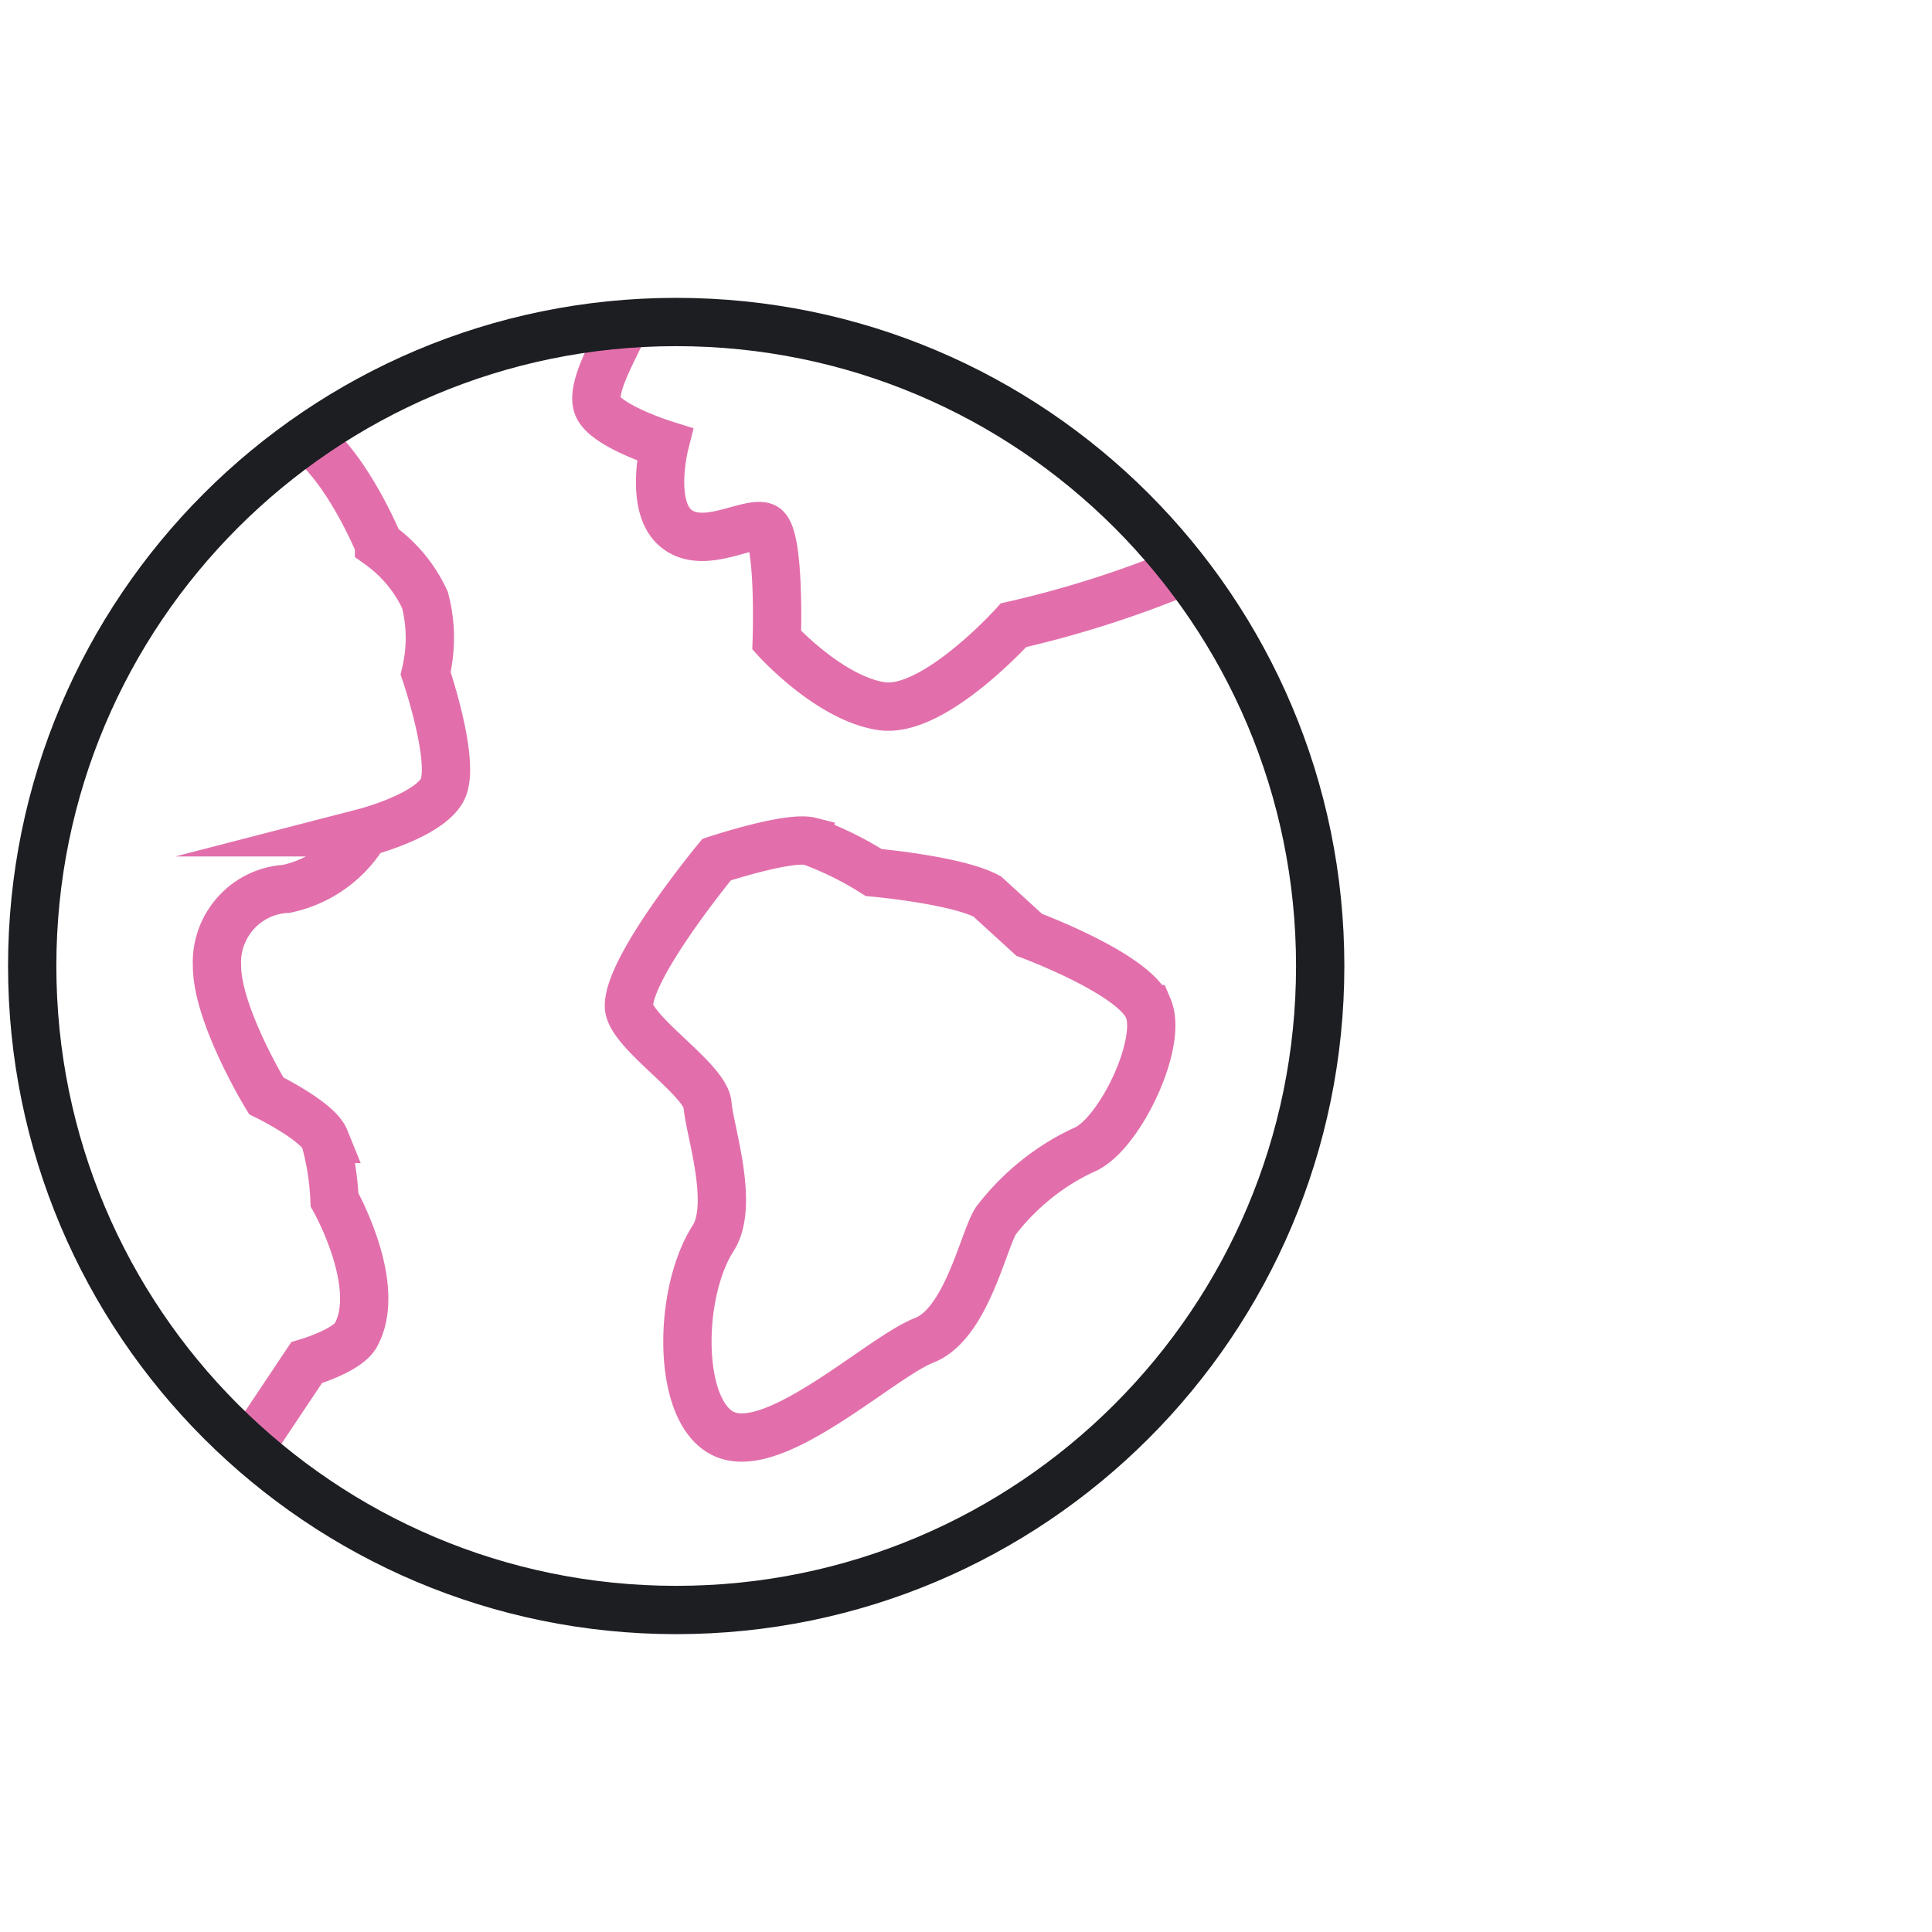
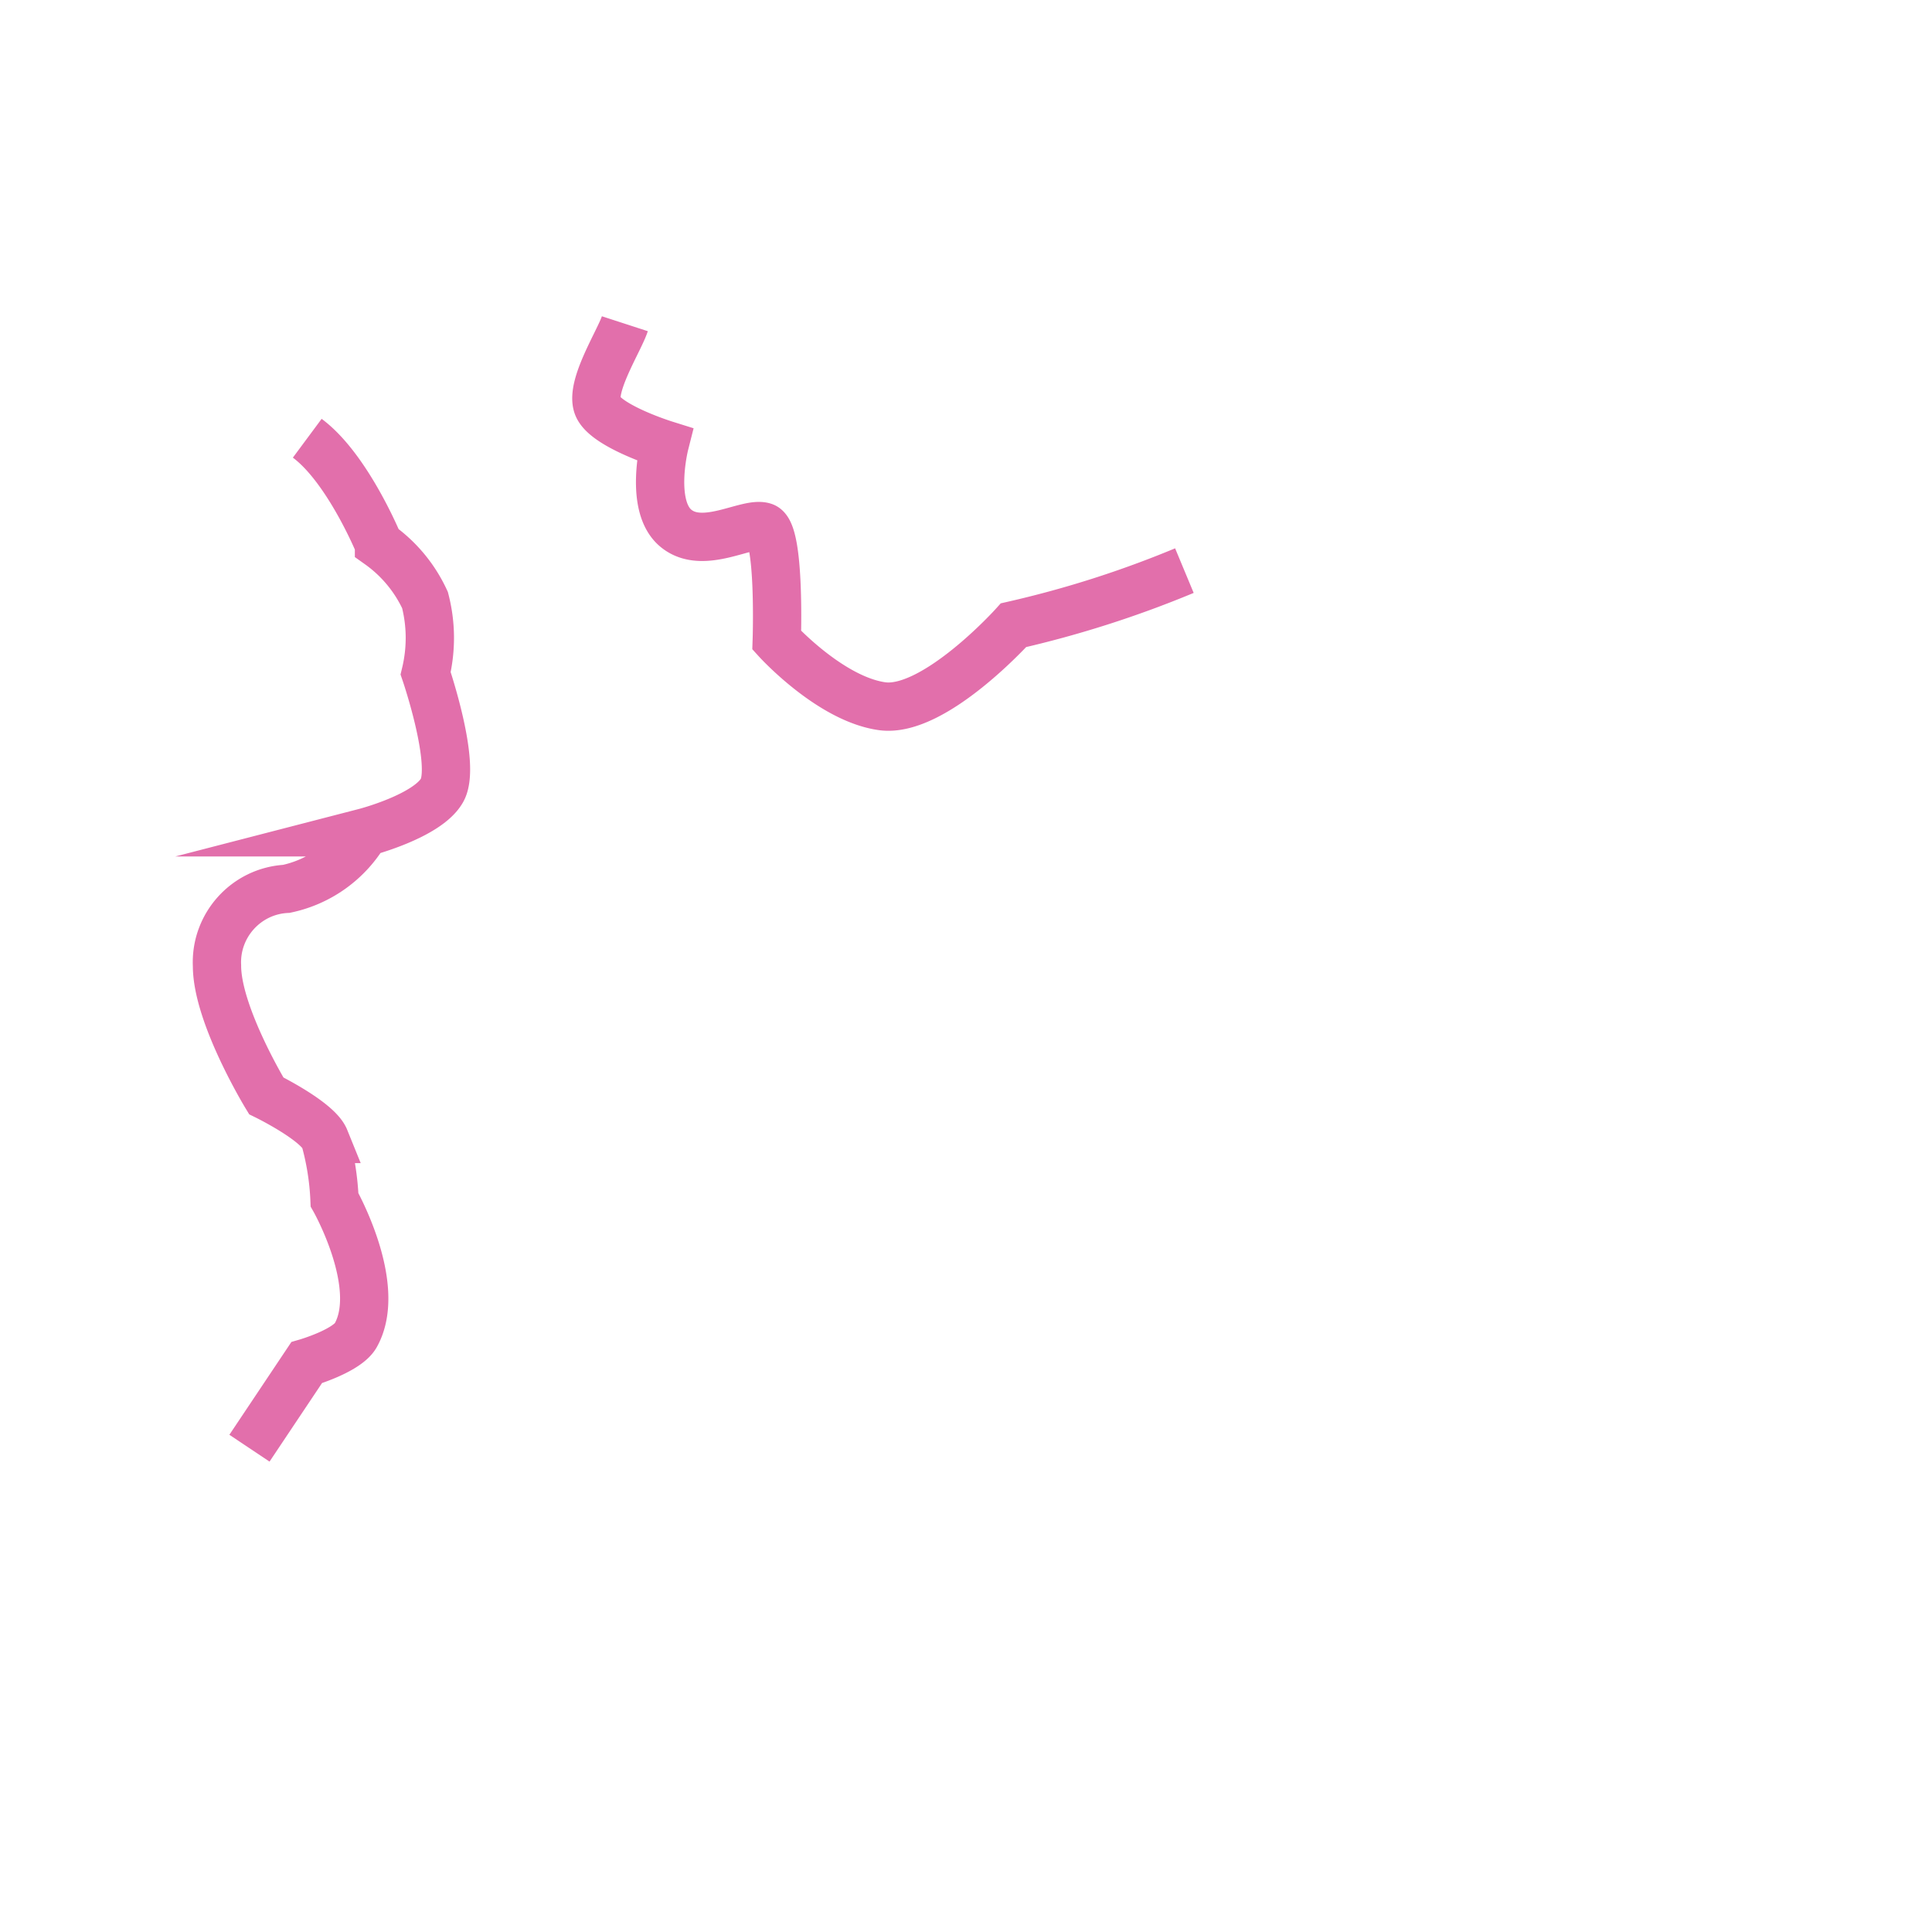
<svg xmlns="http://www.w3.org/2000/svg" fill="none" viewBox="0 0 120 120">
  <path stroke="#E26FAB" stroke-miterlimit="10" stroke-width="3" d="M19.084 27.22c2.522 1.87 4.457 6.607 4.457 6.607a8.7 8.7 0 0 1 2.857 3.444c.387 1.494.4 3.043.04 4.55 0 0 1.935 5.673 1.014 7.275-.908 1.601-4.778 2.602-4.778 2.602a7.47 7.47 0 0 1-4.885 3.51c-2.51.134-4.431 2.283-4.311 4.779 0 3.056 3.056 8.074 3.056 8.074s3.19 1.562 3.644 2.683a16.6 16.6 0 0 1 .6 3.777s3.03 5.339 1.322 8.409c-.534.974-3.056 1.708-3.056 1.708l-3.55 5.312m58.071-54.508a65.5 65.5 0 0 1-10.611 3.39s-4.938 5.486-8.168 5.032-6.54-4.098-6.54-4.098.227-6.7-.8-7.047c-1.015-.347-3.751 1.482-5.446.107-1.695-1.361-.721-5.218-.721-5.218s-3.71-1.162-4.164-2.403 1.348-4.03 1.695-5.098" />
-   <path stroke="#E26FAB" stroke-linecap="square" stroke-miterlimit="10" stroke-width="3" d="M71.322 62.616c.908 2.149-1.708 7.674-3.857 8.742-2.202.988-4.124 2.536-5.605 4.458-.801 1.254-1.829 6.406-4.458 7.434-2.616 1.014-8.809 6.86-12.092 5.94-3.284-.908-3.297-8.743-1.015-12.28 1.348-2.108-.227-6.7-.347-8.288s-4.885-4.551-4.885-6.14c0-2.495 5.446-9.089 5.446-9.089s4.471-1.481 5.832-1.134a20.6 20.6 0 0 1 3.924 1.935s5.112.454 7.047 1.482l2.616 2.389s6.474 2.389 7.381 4.55z" />
-   <path stroke="#1C1E22" stroke-linecap="square" stroke-miterlimit="10" stroke-width="3" d="M42 100c22.089 0 40-17.911 40-40S64.089 20 42 20 2 37.911 2 60s17.911 40 40 40Z" />
</svg>